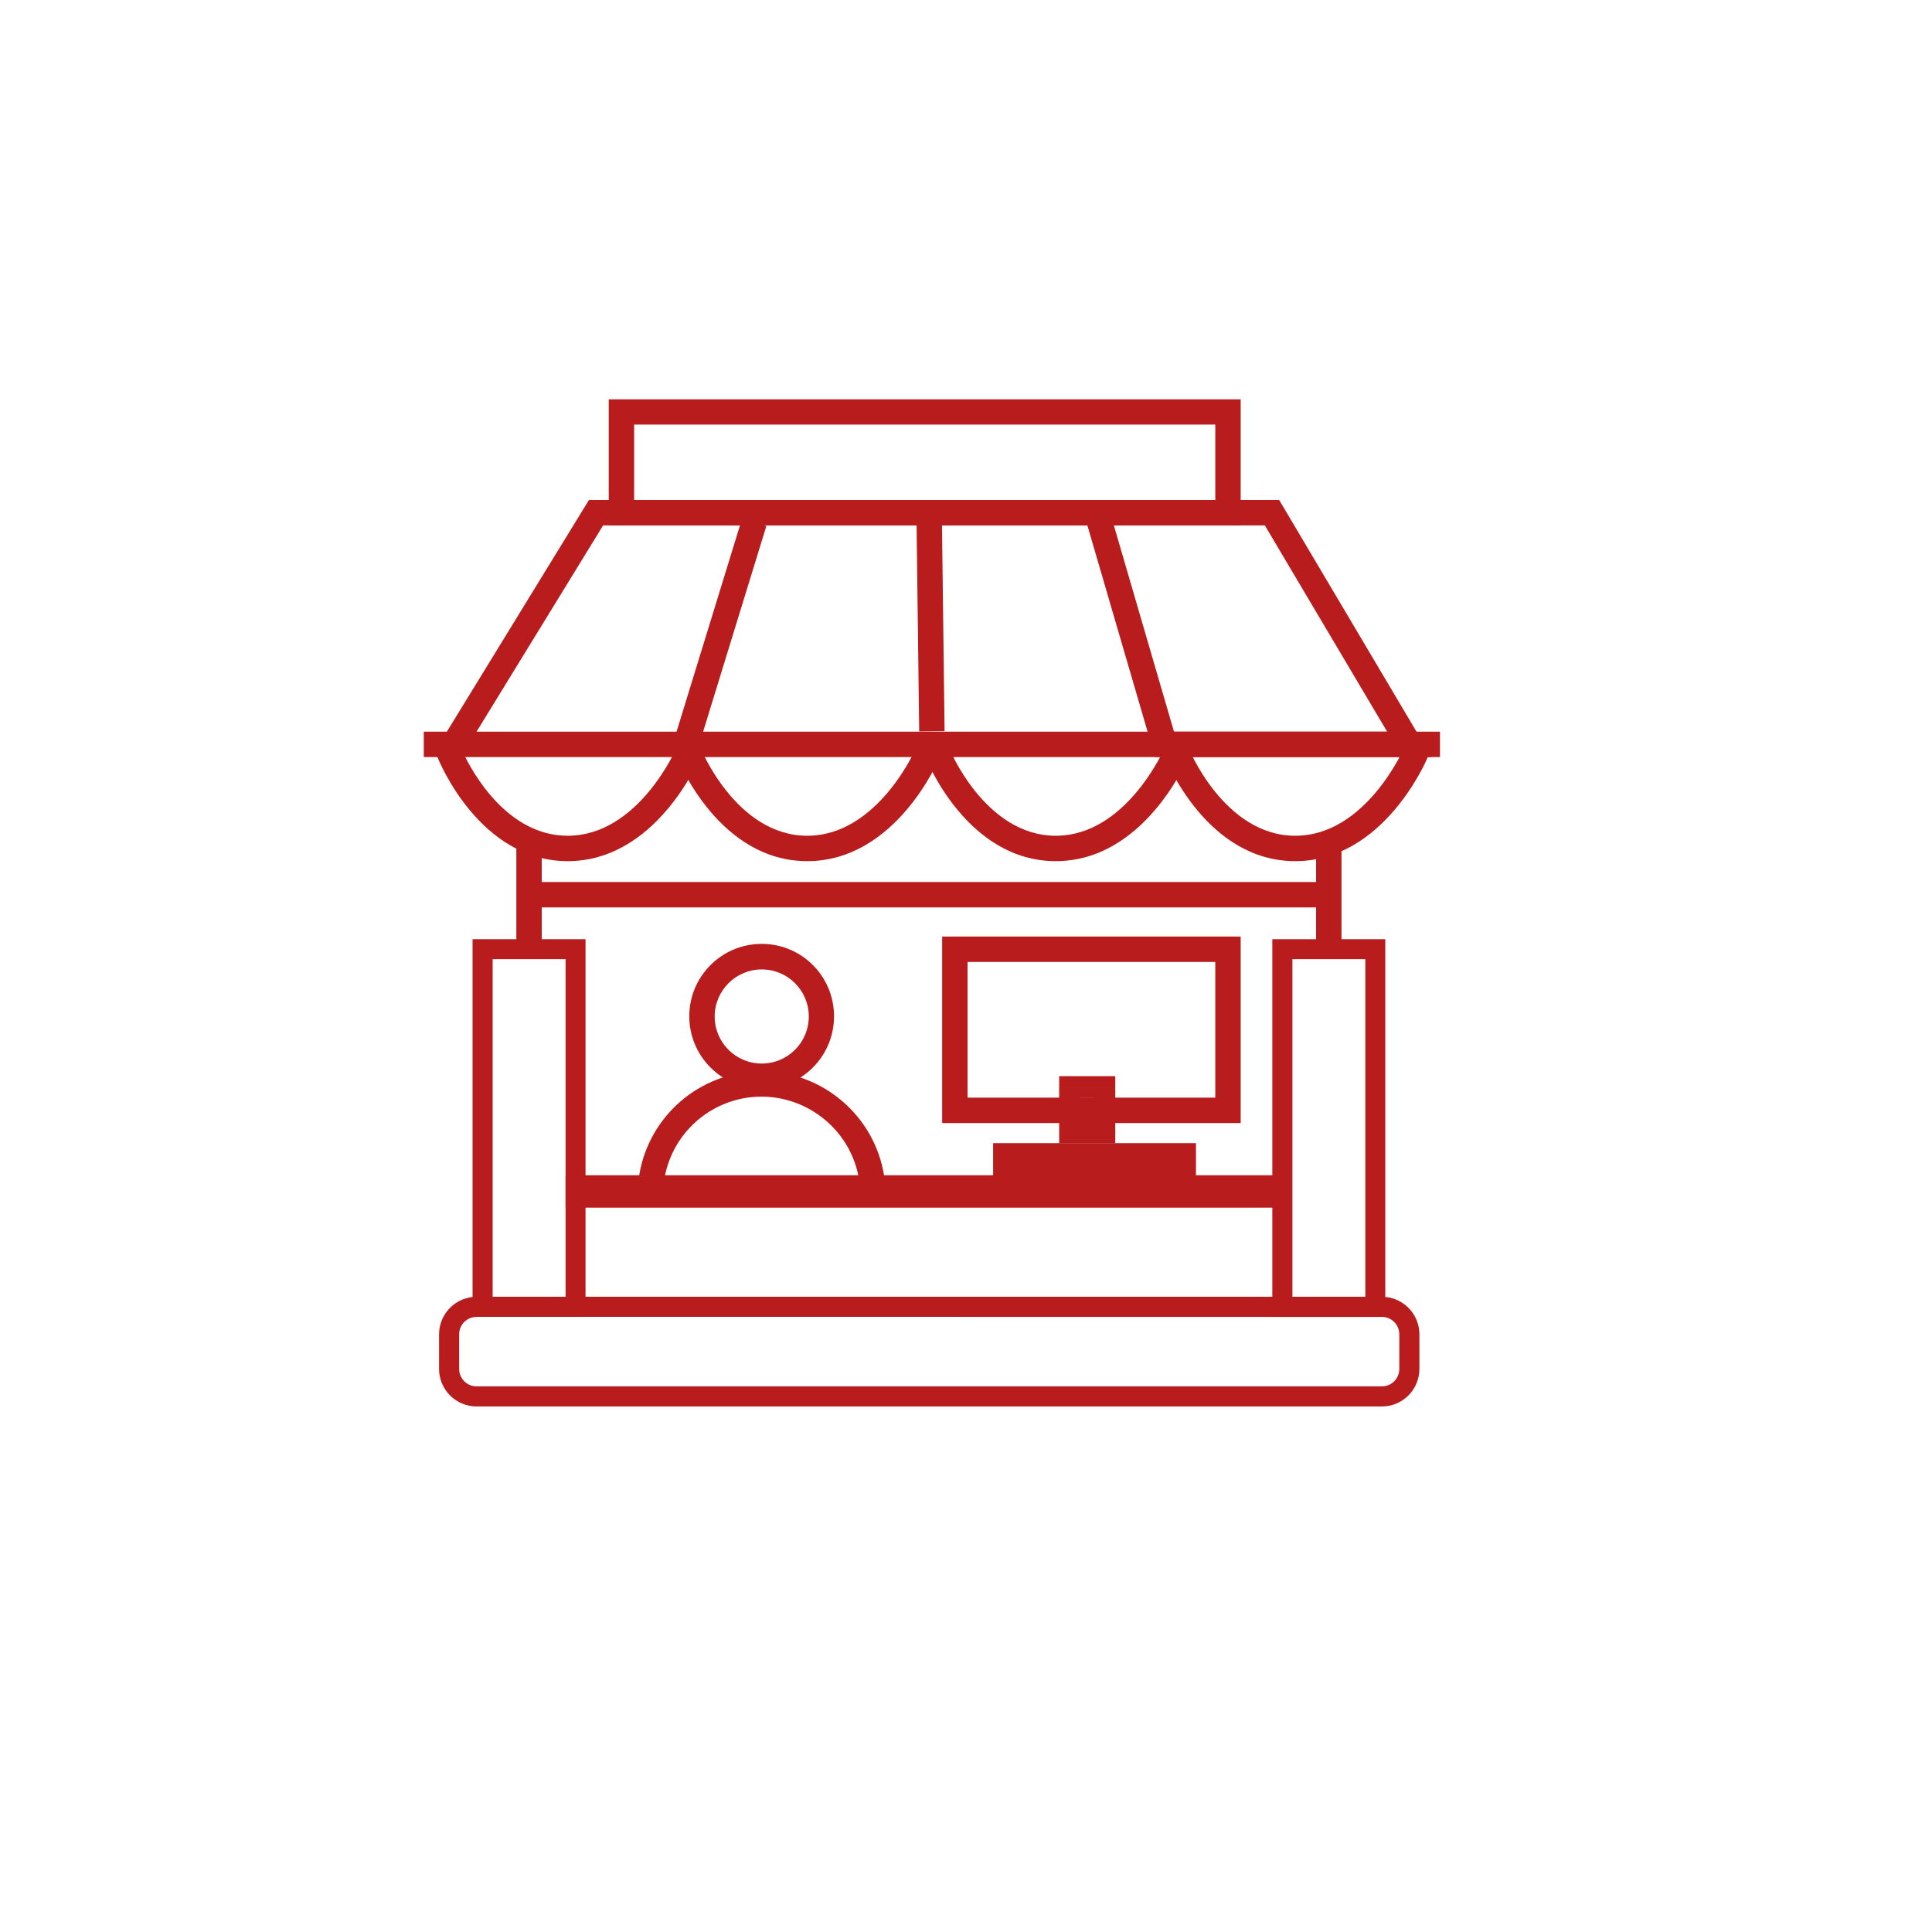
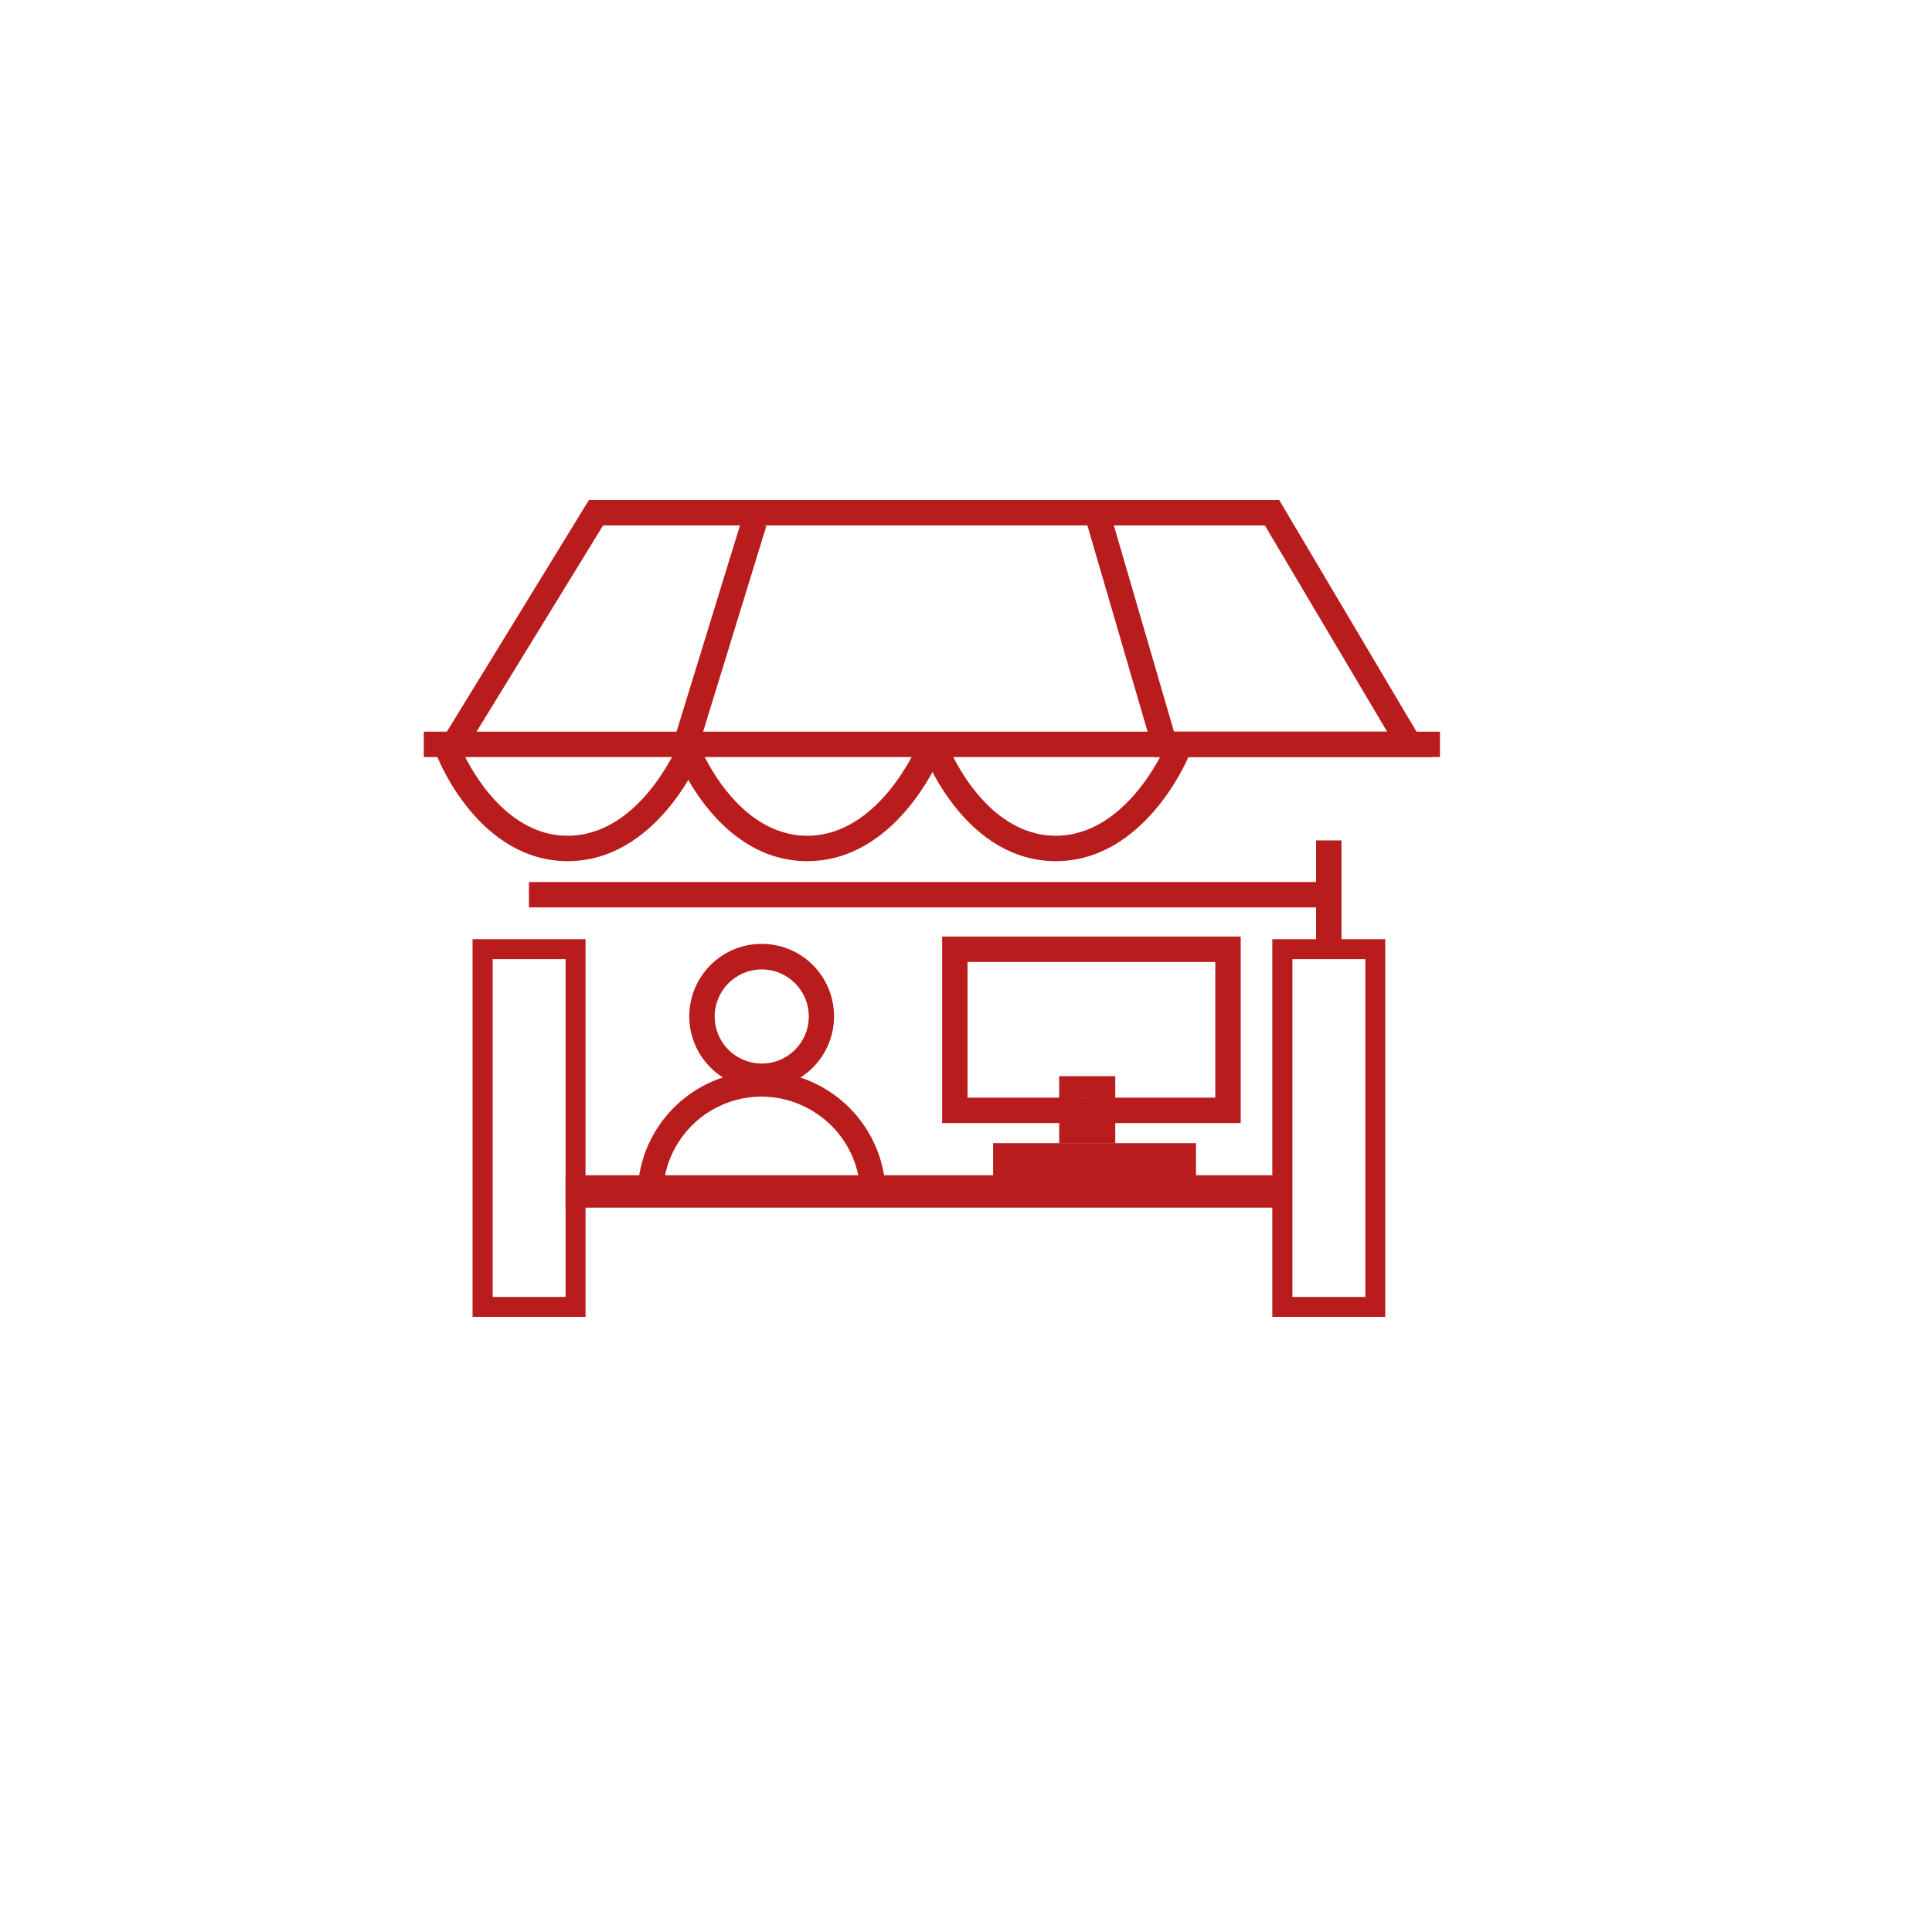
<svg xmlns="http://www.w3.org/2000/svg" data-name="Layer 4" viewBox="0 0 124 124">
  <defs>
    <style>.h {
        fill: #b91c1c;
      }</style>
  </defs>
-   <path class="h" d="M79.63,33.72H39.07v-8.09h40.56v8.09Zm-38.93-1.63h37.3v-4.84H40.7v4.84Z" />
  <path class="h" d="M36.44,55.27c-5.66,0-8.26-6.42-8.37-6.69l-.15-.38,9.88-16.11h44.3l9.78,16.5h-17.75l-4.34-14.87h-31.08l-8.97,14.62c.59,1.25,2.83,5.3,6.69,5.3,4.56,0,6.98-5.62,7.01-5.68l1.5,.63c-.11,.27-2.86,6.68-8.51,6.68Zm38.92-8.31h13.67l-7.85-13.24h-9.69l3.86,13.24Z" />
  <path class="h" d="M51.81,55.27c-5.66,0-8.26-6.42-8.37-6.69l1.51-.6c.02,.06,2.31,5.66,6.86,5.66s6.98-5.62,7.01-5.68l1.5,.63c-.11,.27-2.86,6.68-8.51,6.68Z" />
  <path class="h" d="M67.76,55.27c-5.66,0-8.26-6.42-8.37-6.69l1.51-.6c.02,.06,2.31,5.66,6.86,5.66s6.98-5.62,7.01-5.68l1.5,.63c-.11,.27-2.86,6.68-8.51,6.68Z" />
-   <path class="h" d="M83.13,55.27c-5.66,0-8.26-6.42-8.37-6.69l1.51-.6c.02,.06,2.31,5.66,6.86,5.66s6.98-5.62,7.01-5.68l1.5,.63c-.11,.27-2.86,6.68-8.51,6.68Z" />
  <rect class="h" x="27.2" y="46.96" width="65.22" height="1.63" />
-   <rect class="h" transform="translate(-.5 .75) rotate(-.72)" x="58.91" y="33.53" width="1.63" height="13.41" />
  <rect class="h" transform="translate(-5.9 72.77) rotate(-72.91)" x="39.14" y="39.56" width="14.33" height="1.63" />
-   <rect class="h" x="33.14" y="53.94" width="1.63" height="6.98" />
  <rect class="h" x="84.47" y="53.94" width="1.63" height="6.98" />
  <rect class="h" x="33.95" y="56.61" width="51.33" height="1.63" />
  <path class="h" d="m48.89 69.88c-2.56 0-4.65-2.08-4.65-4.65s2.08-4.65 4.65-4.65 4.64 2.08 4.64 4.65-2.08 4.65-4.64 4.65zm0-7.66c-1.66 0-3.02 1.35-3.02 3.02s1.35 3.02 3.02 3.02 3.02-1.35 3.02-3.02-1.35-3.02-3.02-3.02z" />
  <path class="h" d="M42.56,76.47l-1.63-.06c.14-3.83,3-7.01,6.79-7.57,4.34-.64,8.39,2.37,9.04,6.71,.02,.13,.04,.26,.05,.39l-1.62,.15c0-.1-.02-.2-.04-.3-.51-3.45-3.75-5.84-7.19-5.34-3.02,.45-5.29,2.98-5.4,6.02Z" />
  <path class="h" d="m79.63 72.08h-19.16v-11.97h19.16v11.97zm-17.53-1.63h15.9v-8.71h-15.9v8.71z" />
  <path class="h" d="M71.58,73.38h-3.6v-4.31h3.6v4.31Zm-2.2-1.4h.8v-1.51h-.8v1.51Z" />
  <rect class="h" x="63.74" y="73.37" width="13.02" height="2.51" />
  <rect class="h" x="36.3" y="75.43" width="46.4" height="2.08" />
  <path class="h" d="m37.58 84.52h-7.25v-24.24h7.25v24.24zm-5.96-1.28h4.68v-21.68h-4.68v21.68z" />
  <path class="h" d="m88.91 84.52h-7.25v-24.24h7.25v24.24zm-5.96-1.28h4.68v-21.68h-4.68v21.68z" />
-   <path class="h" d="M88.69,90.27H30.59c-1.33,0-2.41-1.08-2.41-2.41v-2.22c0-1.33,1.08-2.41,2.41-2.41h58.1c1.33,0,2.41,1.08,2.41,2.41v2.22c0,1.33-1.08,2.41-2.41,2.41Zm-58.1-5.75c-.62,0-1.12,.5-1.12,1.12v2.22c0,.62,.5,1.12,1.12,1.12h58.1c.62,0,1.12-.5,1.12-1.12v-2.22c0-.62-.5-1.12-1.12-1.12H30.59Z" />
</svg>